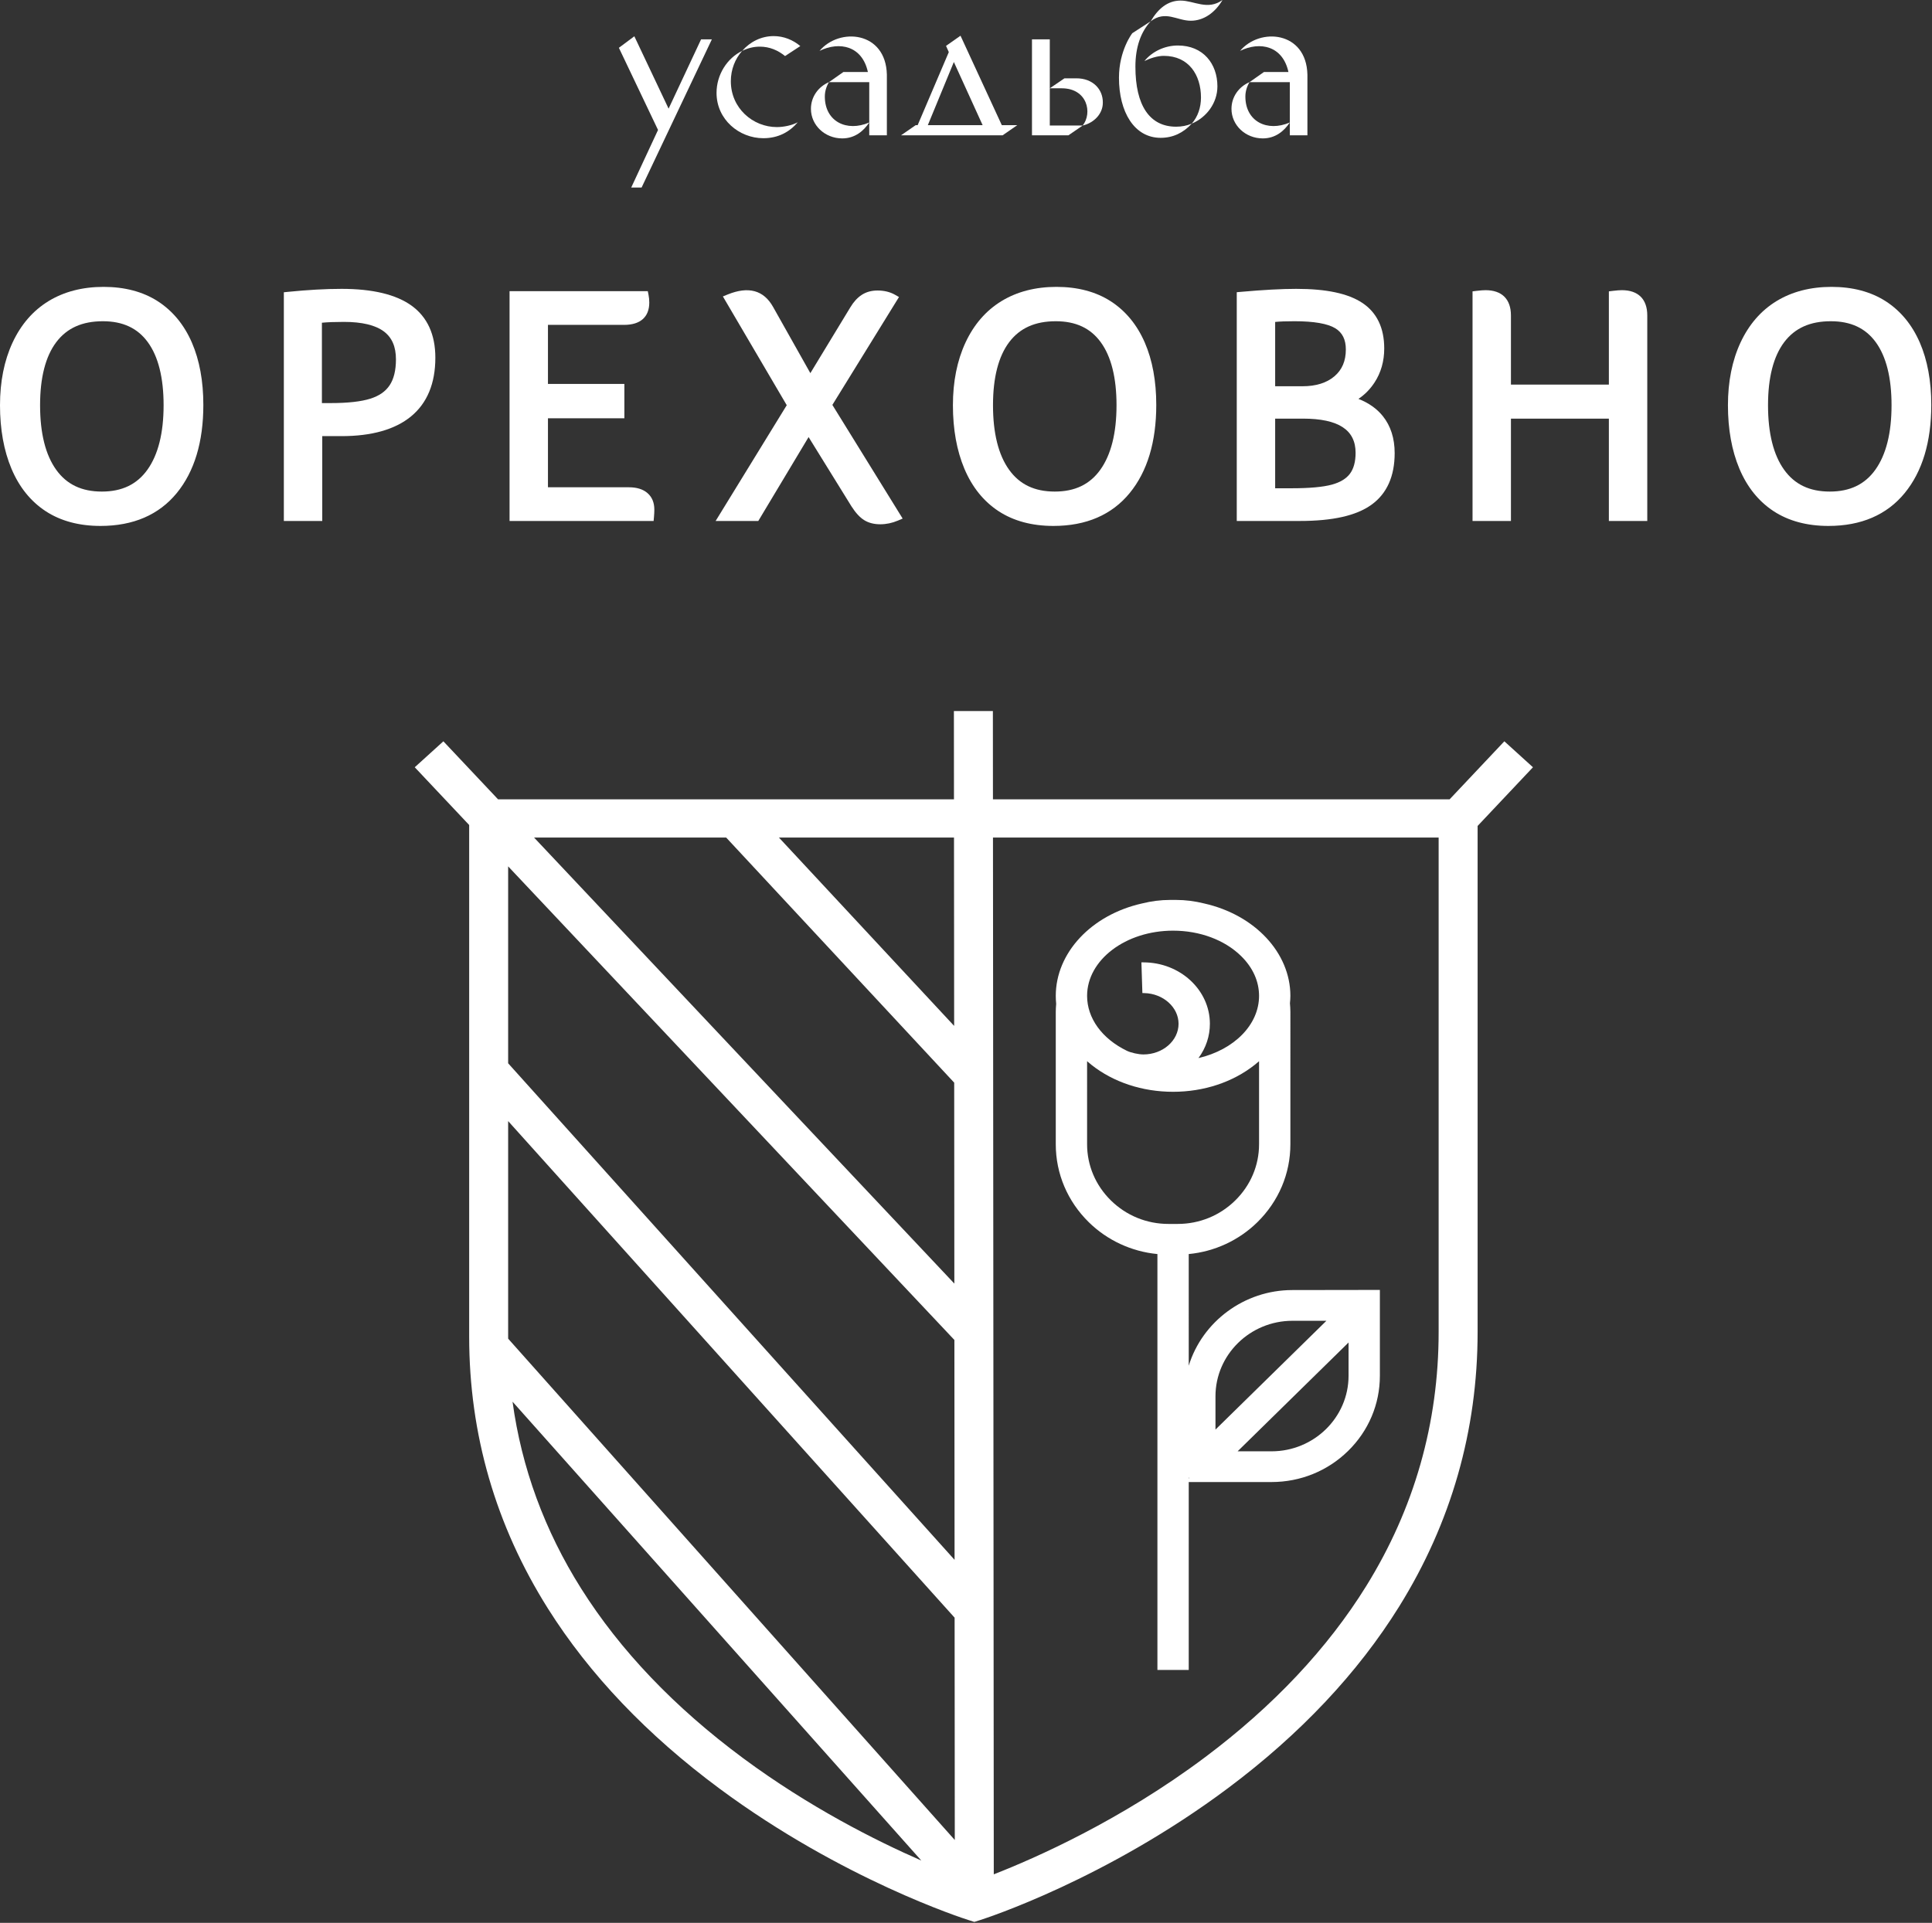
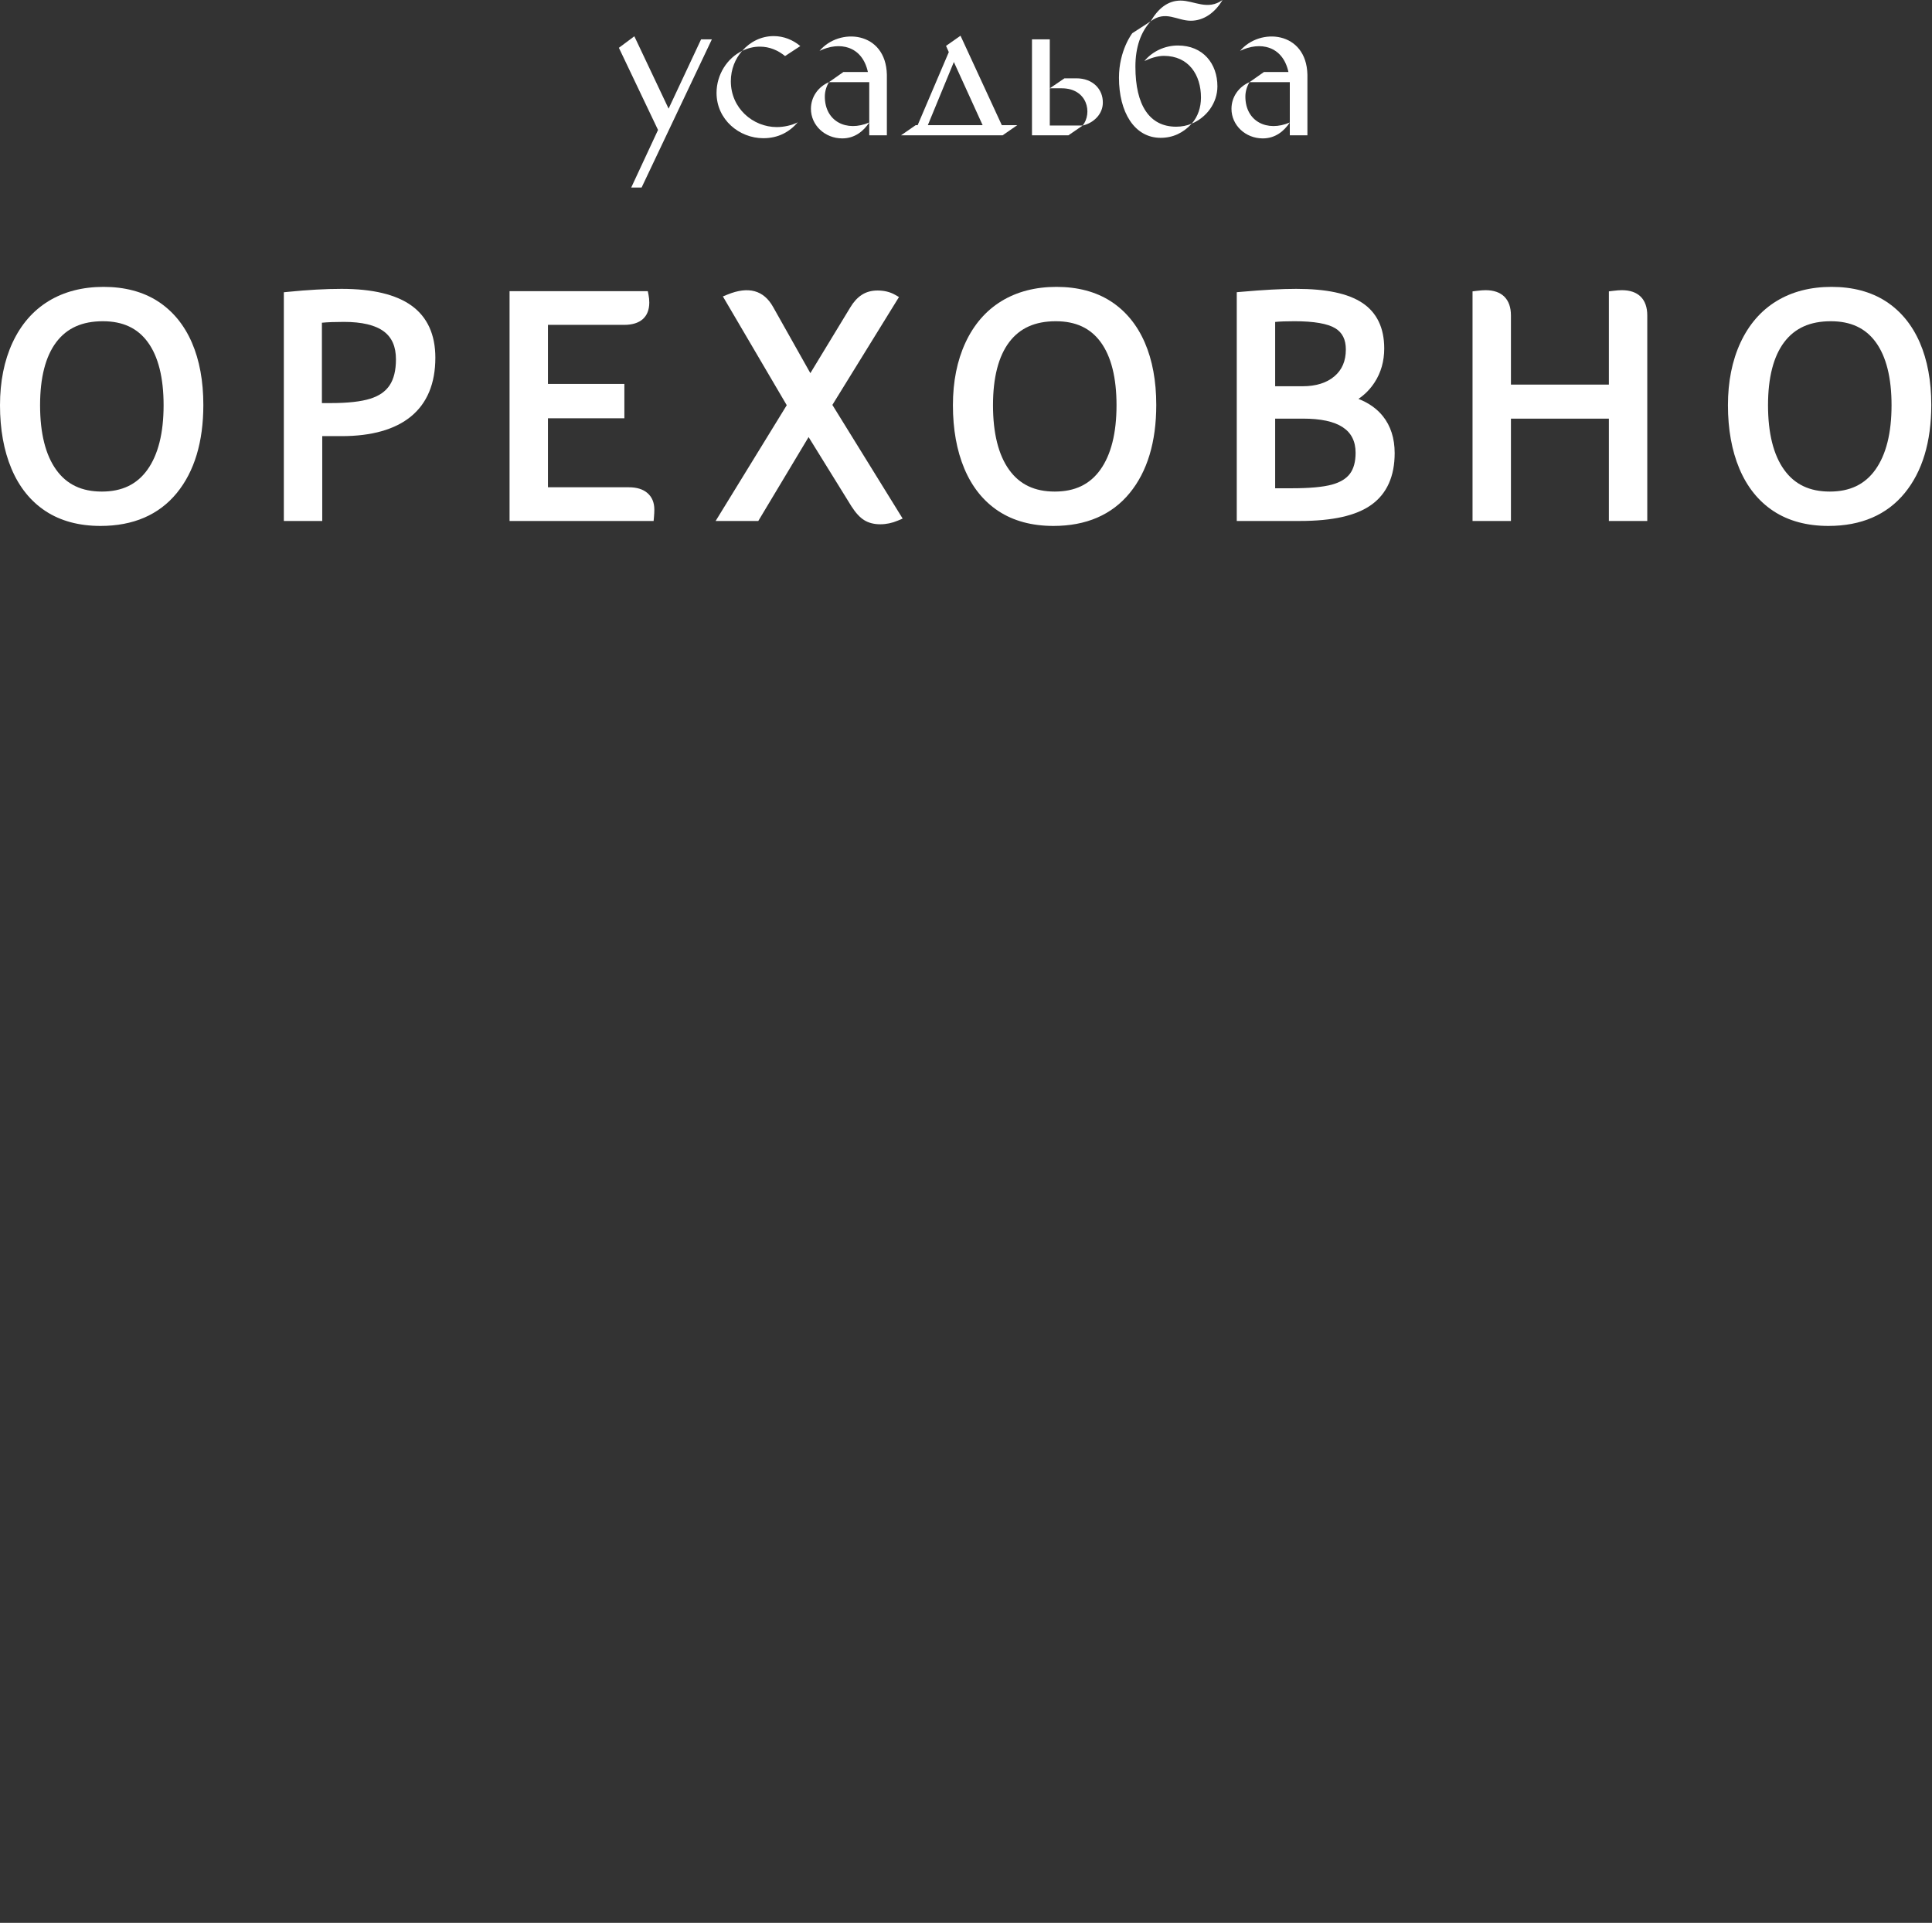
<svg xmlns="http://www.w3.org/2000/svg" width="447" height="445" viewBox="0 0 447 445" fill="none">
  <rect x="0" y="0" width="447" height="445" fill="#333333" stroke="none" />
-   <path d="M332.852 308.25C332.852 329.342 327.216 349.126 316.099 367.056C307.142 381.5 294.616 394.815 278.868 406.628C259.29 421.318 239.489 430.035 229.928 433.769L229.741 193.835H332.852V308.25ZM134.453 367.619C125.981 354.171 120.674 339.68 118.586 324.387L213.163 430.58C202.6 425.96 187.246 418.225 171.957 406.908C156.096 395.166 143.477 381.948 134.453 367.619ZM220.814 310.102L220.855 360.985L117.569 246.073V200.501L220.814 310.102ZM168.013 193.835L220.769 250.556L220.805 297.056L123.569 193.835H168.013ZM220.758 237.421L180.221 193.835H220.723L220.758 237.421ZM117.569 309.344V259.451L220.865 374.373L220.905 425.827L117.576 309.809C117.576 309.653 117.569 309.501 117.569 309.344ZM354.675 177.565L348.055 171.556L335.39 184.989H229.735L229.719 164.551L220.701 164.559L220.717 184.989H115.236L102.583 171.558L95.959 177.563L108.551 190.929V309.344C108.551 331.895 114.684 353.065 126.781 372.27C136.396 387.535 149.769 401.565 166.527 413.971C194.899 434.974 222.863 443.968 224.04 444.34L225.428 444.779L226.815 444.34C227.988 443.967 255.856 434.968 284.127 413.82C300.822 401.333 314.144 387.19 323.72 371.787C335.763 352.417 341.87 331.041 341.87 308.25V191.145L354.675 177.565Z" fill="white" />
-   <path d="M271.41 252.671C278.516 252.671 285.231 250.451 290.316 246.418C290.645 246.161 290.971 245.885 291.303 245.591V264.814C291.303 269.714 289.342 274.337 285.782 277.829C282.221 281.323 277.508 283.247 272.513 283.249H270.309C265.314 283.247 260.601 281.323 257.04 277.829C253.479 274.336 251.517 269.714 251.517 264.813L251.516 245.585C251.86 245.893 252.184 246.166 252.503 246.418C257.586 250.451 264.301 252.671 271.41 252.671ZM279.927 236.928C279.925 229.092 273.025 222.718 264.544 222.718H264.084L264.31 229.819L264.733 229.828C269.112 229.917 272.678 233.101 272.679 236.926C272.679 240.842 269.029 244.026 264.544 244.026H264.543C263.416 244.026 261.668 243.64 260.727 243.184C254.961 240.384 251.517 235.631 251.517 230.468C251.517 222.148 260.441 215.38 271.41 215.38C277.606 215.38 283.345 217.522 287.155 221.26C289.868 223.923 291.303 227.107 291.303 230.469C291.303 237.114 285.592 242.922 277.285 244.87C279.017 242.519 279.927 239.794 279.927 236.928ZM275.202 342.095C275.148 342.095 275.092 342.096 275.035 342.096V341.942C275.089 341.994 275.145 342.046 275.202 342.095ZM281.219 330.844V323.153C281.219 313.51 289.216 305.664 299.046 305.664H306.887L281.219 330.844ZM312.011 310.69V318.383C312.011 328.024 304.013 335.872 294.182 335.872H286.343L312.011 310.69ZM244.27 234.173V264.813C244.27 271.612 246.984 278.02 251.916 282.858C256.188 287.049 261.81 289.654 267.787 290.221V386.466H275.033L275.035 342.982L294.179 342.983C300.876 342.983 307.176 340.424 311.912 335.778C316.648 331.132 319.257 324.954 319.257 318.383V298.523L298.992 298.554H298.989C287.888 298.554 278.163 305.87 275.035 316.062L275.033 290.221C281.009 289.656 286.633 287.05 290.905 282.859C295.836 278.022 298.551 271.613 298.551 264.814L298.552 234.173C298.552 233.479 298.5 232.79 298.45 232.182C298.507 231.581 298.552 231.036 298.552 230.468C298.551 220.521 290.347 211.727 278.61 209.086C276.423 208.542 274.247 208.269 272.145 208.269H270.677C268.572 208.269 266.396 208.542 264.22 209.084C252.474 211.728 244.271 220.523 244.27 230.468C244.27 231.063 244.301 231.683 244.363 232.317L244.356 232.407C244.313 232.98 244.27 233.572 244.27 234.173Z" fill="white" />
  <path d="M23.563 113.762C18.899 113.762 15.449 112.119 13.014 108.736C10.531 105.29 9.273 100.26 9.273 93.785C9.273 87.372 10.54 82.452 13.038 79.159C15.499 75.919 19.018 74.343 23.797 74.343C28.41 74.343 31.811 75.925 34.194 79.183C36.622 82.502 37.852 87.415 37.852 93.785C37.852 100.208 36.593 105.228 34.111 108.701C31.674 112.107 28.224 113.762 23.563 113.762ZM36.527 69.731C33.095 67.515 28.864 66.39 23.952 66.39C19.101 66.39 14.826 67.497 11.245 69.679C7.655 71.867 4.847 75.103 2.899 79.297C0.975 83.439 0 88.314 0 93.785C0 99.345 0.892 104.285 2.65 108.467C4.436 112.717 7.095 116.023 10.554 118.292C14.012 120.563 18.284 121.715 23.25 121.715C30.823 121.715 36.759 119.155 40.897 114.107C44.978 109.127 47.047 102.264 47.047 93.708C47.047 88.195 46.156 83.343 44.395 79.282C42.605 75.163 39.958 71.949 36.527 69.731Z" fill="white" />
  <path d="M90.145 89.168C89.182 90.608 87.722 91.621 85.68 92.264C83.54 92.942 80.465 93.284 76.54 93.284H74.479V74.686C75.799 74.56 77.507 74.495 79.578 74.495C83.735 74.495 86.834 75.233 88.793 76.691C90.687 78.102 91.609 80.221 91.609 83.165C91.609 85.698 91.117 87.717 90.145 89.168ZM95.194 70.717C91.622 68.15 86.185 66.849 79.033 66.849C75.379 66.849 71.203 67.082 66.62 67.543L65.672 67.638V120.568H74.557V100.932H79.033C86.006 100.932 91.408 99.398 95.091 96.374C98.831 93.304 100.726 88.731 100.726 82.783C100.726 77.415 98.865 73.356 95.194 70.717Z" fill="white" />
  <path d="M145.508 112.769H126.778V96.806H144.459V88.853H126.778V75.183H144.417C148.162 75.183 150.223 73.35 150.223 70.023C150.223 69.403 150.163 68.794 150.045 68.215L149.878 67.383H117.895V120.569H151.225L151.31 119.624C151.364 119.011 151.391 118.458 151.391 117.929C151.391 116.301 150.851 115.011 149.784 114.095C148.76 113.214 147.32 112.769 145.508 112.769Z" fill="white" />
  <path d="M207.996 68.739L207.065 68.21C205.92 67.56 204.563 67.23 203.032 67.23C201.633 67.23 200.4 67.572 199.371 68.246C198.382 68.891 197.501 69.852 196.753 71.098L187.489 86.357L178.879 71.055C176.701 67.138 173.158 66.203 168.359 68.151L167.25 68.601L182.026 93.774L165.572 120.568H175.441L187.08 101.15L196.999 117.182C197.975 118.701 198.935 119.745 199.935 120.368C200.958 121.007 202.211 121.332 203.655 121.332C205.038 121.332 206.41 121.046 207.735 120.483L208.844 120.011L192.583 93.707L207.996 68.739Z" fill="white" />
  <path d="M244.037 113.762C239.372 113.762 235.922 112.119 233.488 108.736C231.006 105.29 229.747 100.26 229.747 93.785C229.747 87.372 231.013 82.452 233.511 79.159C235.972 75.919 239.491 74.343 244.271 74.343C248.884 74.343 252.286 75.925 254.668 79.183C257.095 82.502 258.326 87.415 258.326 93.785C258.326 100.208 257.066 105.228 254.584 108.701C252.148 112.107 248.699 113.762 244.037 113.762ZM257.001 69.731C253.568 67.515 249.339 66.39 244.427 66.39C239.575 66.39 235.3 67.497 231.72 69.679C228.13 71.867 225.321 75.103 223.373 79.297C221.449 83.439 220.473 88.314 220.473 93.785C220.473 99.345 221.365 104.285 223.123 108.467C224.911 112.717 227.57 116.023 231.028 118.292C234.487 120.563 238.758 121.715 243.725 121.715C251.297 121.715 257.234 119.155 261.37 114.107C265.453 109.127 267.522 102.264 267.522 93.708C267.522 88.195 266.63 83.343 264.868 79.282C263.079 75.163 260.433 71.949 257.001 69.731Z" fill="white" />
  <path d="M312.326 109.638C311.462 110.789 310.054 111.638 308.143 112.157C306.09 112.715 302.975 112.998 298.883 112.998H295.03V96.882H301.454C309.654 96.882 313.639 99.468 313.639 104.788C313.639 106.844 313.197 108.476 312.326 109.638ZM308.744 87.083C306.953 88.612 304.473 89.388 301.376 89.388H295.03V74.506C296.065 74.397 297.564 74.342 299.506 74.342C304.007 74.342 307.185 74.893 308.954 75.979C310.586 76.984 311.382 78.585 311.382 80.872C311.382 83.536 310.518 85.569 308.744 87.083ZM314.3 92.313C315.774 91.326 317.025 90.048 318.036 88.496C319.515 86.223 320.265 83.581 320.265 80.642C320.265 75.868 318.549 72.314 315.165 70.08C311.865 67.906 306.87 66.849 299.895 66.849C296.557 66.849 292.254 67.081 287.105 67.541L286.145 67.626V120.568H300.674C308.349 120.568 313.787 119.341 317.303 116.816C320.872 114.252 322.679 110.231 322.679 104.864C322.679 101.432 321.751 98.543 319.921 96.275C318.534 94.56 316.65 93.233 314.3 92.313Z" fill="white" />
  <path d="M375.24 67.154C374.726 67.154 374.047 67.207 373.162 67.315L372.239 67.428V89.006H349.58V73.003C349.58 69.231 347.491 67.154 343.696 67.154C343.183 67.154 342.503 67.207 341.62 67.315L340.695 67.428V120.569H349.58V96.882H372.239V120.569H381.124V73.003C381.124 69.231 379.034 67.154 375.24 67.154Z" fill="white" />
  <path d="M423.35 113.762C418.685 113.762 415.236 112.119 412.802 108.736C410.32 105.29 409.061 100.26 409.061 93.785C409.061 87.372 410.327 82.452 412.825 79.159C415.286 75.919 418.805 74.343 423.584 74.343C428.198 74.343 431.599 75.925 433.982 79.183C436.409 82.502 437.64 87.415 437.64 93.785C437.64 100.208 436.38 105.228 433.898 108.701C431.462 112.107 428.013 113.762 423.35 113.762ZM444.181 79.282C442.392 75.163 439.745 71.949 436.313 69.731C432.882 67.515 428.652 66.39 423.741 66.39C418.889 66.39 414.614 67.497 411.032 69.679C407.442 71.867 404.634 75.103 402.686 79.297C400.763 83.439 399.787 88.314 399.787 93.785C399.787 99.345 400.679 104.285 402.437 108.467C404.223 112.717 406.884 116.023 410.341 118.292C413.801 120.563 418.071 121.715 423.039 121.715C430.611 121.715 436.546 119.155 440.684 114.107C444.765 109.127 446.834 102.264 446.834 93.708C446.834 88.195 445.944 83.343 444.181 79.282Z" fill="white" />
  <path d="M164.7 9.108L148.443 43.403H146.042L152.246 30.075L143.189 11.062L146.765 8.396L154.692 25.145L162.207 9.108H164.7Z" fill="white" />
  <path d="M175.792 10.795C174.343 10.795 172.985 11.15 171.716 11.774C173.528 9.685 176.11 8.353 179.007 8.353C181.317 8.353 183.49 9.241 185.165 10.663L181.634 12.973C180.003 11.639 178.055 10.795 175.792 10.795ZM179.731 29.409C181.361 29.409 183.219 29.009 184.577 28.299C182.676 30.519 180.095 31.985 176.606 31.985C171.037 31.985 165.784 27.677 165.784 21.501C165.784 17.28 168.23 13.461 171.716 11.774C170.088 13.594 169.09 16.083 169.09 18.792C169.09 25.055 174.207 29.409 179.731 29.409Z" fill="white" />
  <path d="M205.192 31.319H201.116V28.343C199.805 30.342 197.766 32.029 194.868 32.029C190.839 32.029 187.623 28.965 187.623 25.189C187.623 22.435 189.298 20.08 191.788 19.013C191.199 19.991 190.839 21.146 190.839 22.345C190.839 28.121 195.91 30.608 201.116 28.343V19.902V18.97V19.013H191.788L195.139 16.659H200.799C199.487 10.618 194.234 9.508 189.615 11.773C194.189 6.309 204.966 7.198 205.192 17.281V31.319Z" fill="white" />
  <path d="M214.668 28.965H227.347L220.691 14.349L214.668 28.965ZM231.964 31.318H208.463L211.86 28.965H212.313L219.512 12.084V12.039L218.88 10.617L222.23 8.264L231.785 28.965H235.363L231.964 31.318Z" fill="white" />
  <path d="M255.158 23.768C255.158 26.345 253.12 28.432 250.493 29.054C252.803 26.167 251.581 20.435 245.649 20.435H242.886L246.282 18.125H249.045C252.847 18.125 255.204 20.657 255.158 23.768ZM242.886 29.054H250.493L247.189 31.319H238.765V9.108H242.886V20.435V29.054Z" fill="white" />
  <path d="M266.226 4.932C267.948 2 270.168 0.135 273.155 0.135C276.281 0.135 279.404 2.488 282.846 0C281.126 2.933 278.499 4.799 275.511 4.799C272.295 4.799 269.668 2.311 266.226 4.932ZM281.668 19.99C281.668 23.855 279.133 27.188 275.737 28.61C277.139 27.01 277.865 24.878 277.865 22.568C277.865 17.37 275.058 12.928 269.262 12.928C267.767 12.928 266.047 13.507 264.779 14.127C266.545 11.951 269.442 10.53 272.522 10.53C278.363 10.53 281.668 14.748 281.668 19.99ZM272.113 29.321C273.382 29.321 274.606 29.097 275.737 28.61C273.789 30.742 271.39 31.897 268.536 31.897C262.423 31.897 258.891 25.9 258.891 17.992C258.891 11.64 261.971 7.686 261.971 7.686L266.226 4.932C263.963 7.375 262.695 10.885 262.695 15.416C262.695 24.434 266 29.321 272.113 29.321Z" fill="white" />
  <path d="M302.492 31.319H298.417V28.343C297.105 30.342 295.068 32.029 292.167 32.029C288.138 32.029 284.923 28.965 284.923 25.189C284.923 22.435 286.598 20.08 289.089 19.013C288.5 19.991 288.138 21.146 288.138 22.345C288.138 28.121 293.21 30.608 298.417 28.343V19.902V18.97V19.013H289.089L292.44 16.659H298.101C296.786 10.618 291.535 9.508 286.914 11.773C291.488 6.309 302.265 7.198 302.492 17.281V31.319Z" fill="white" />
</svg>